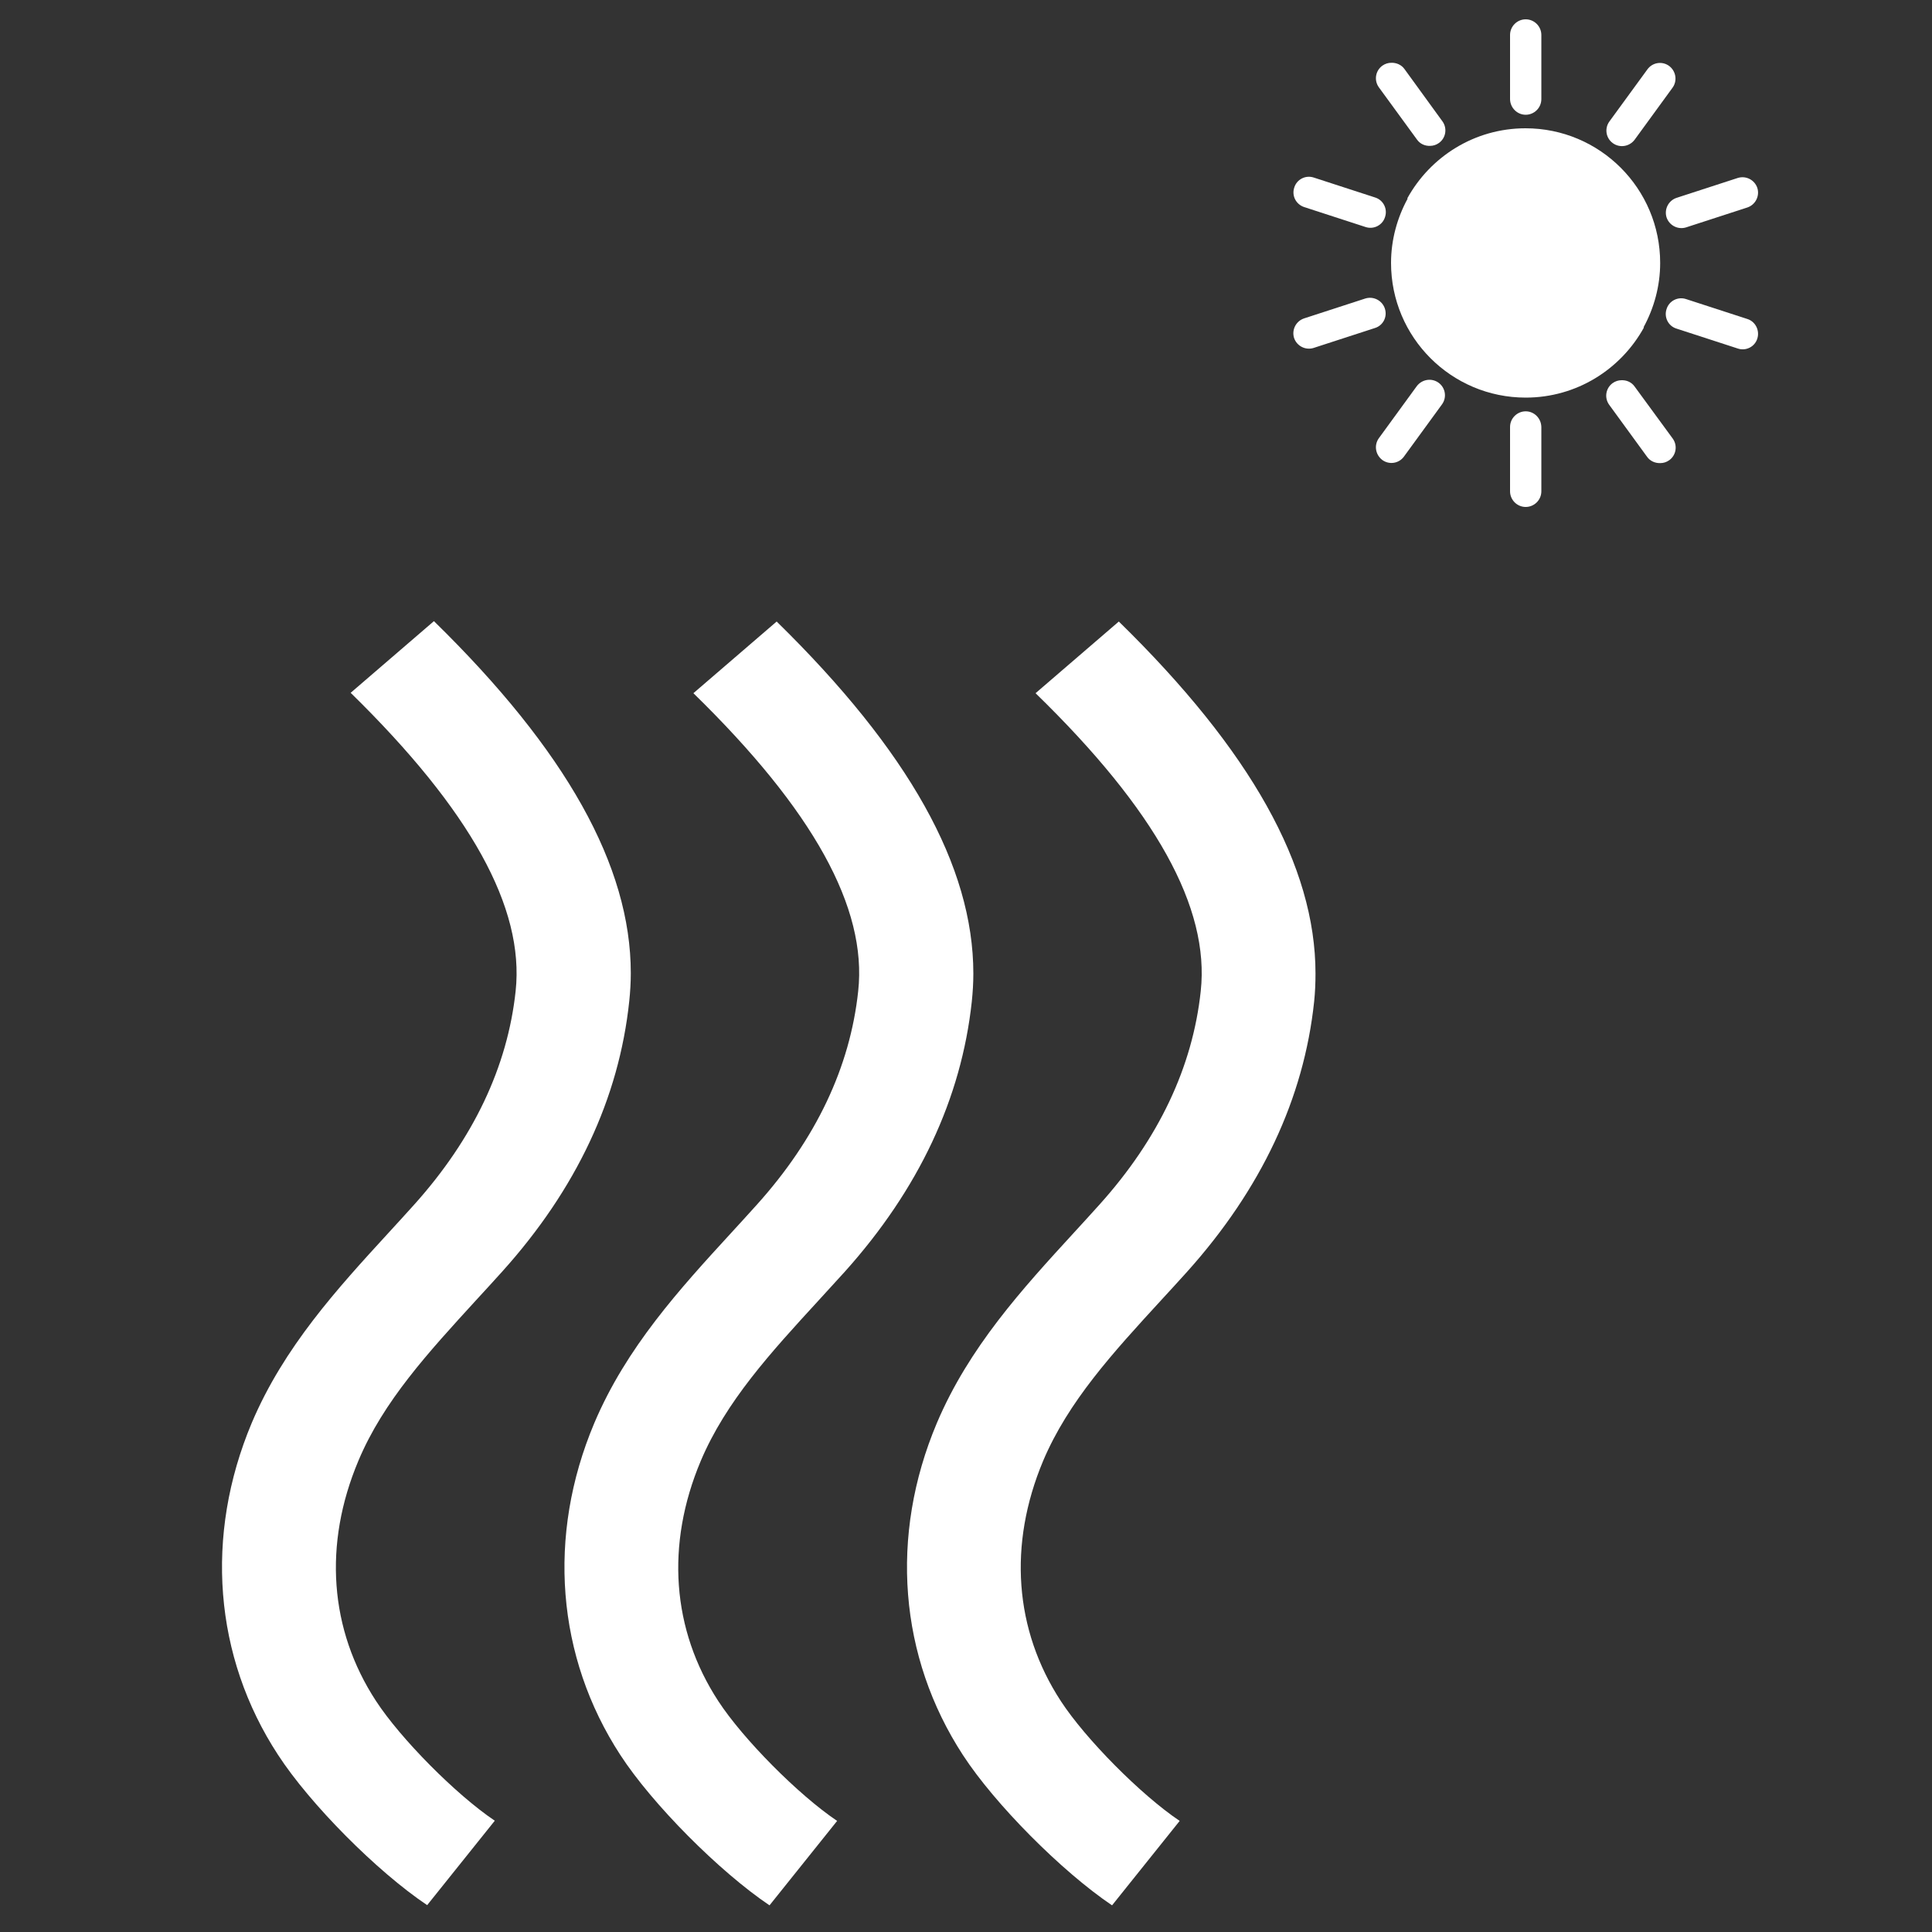
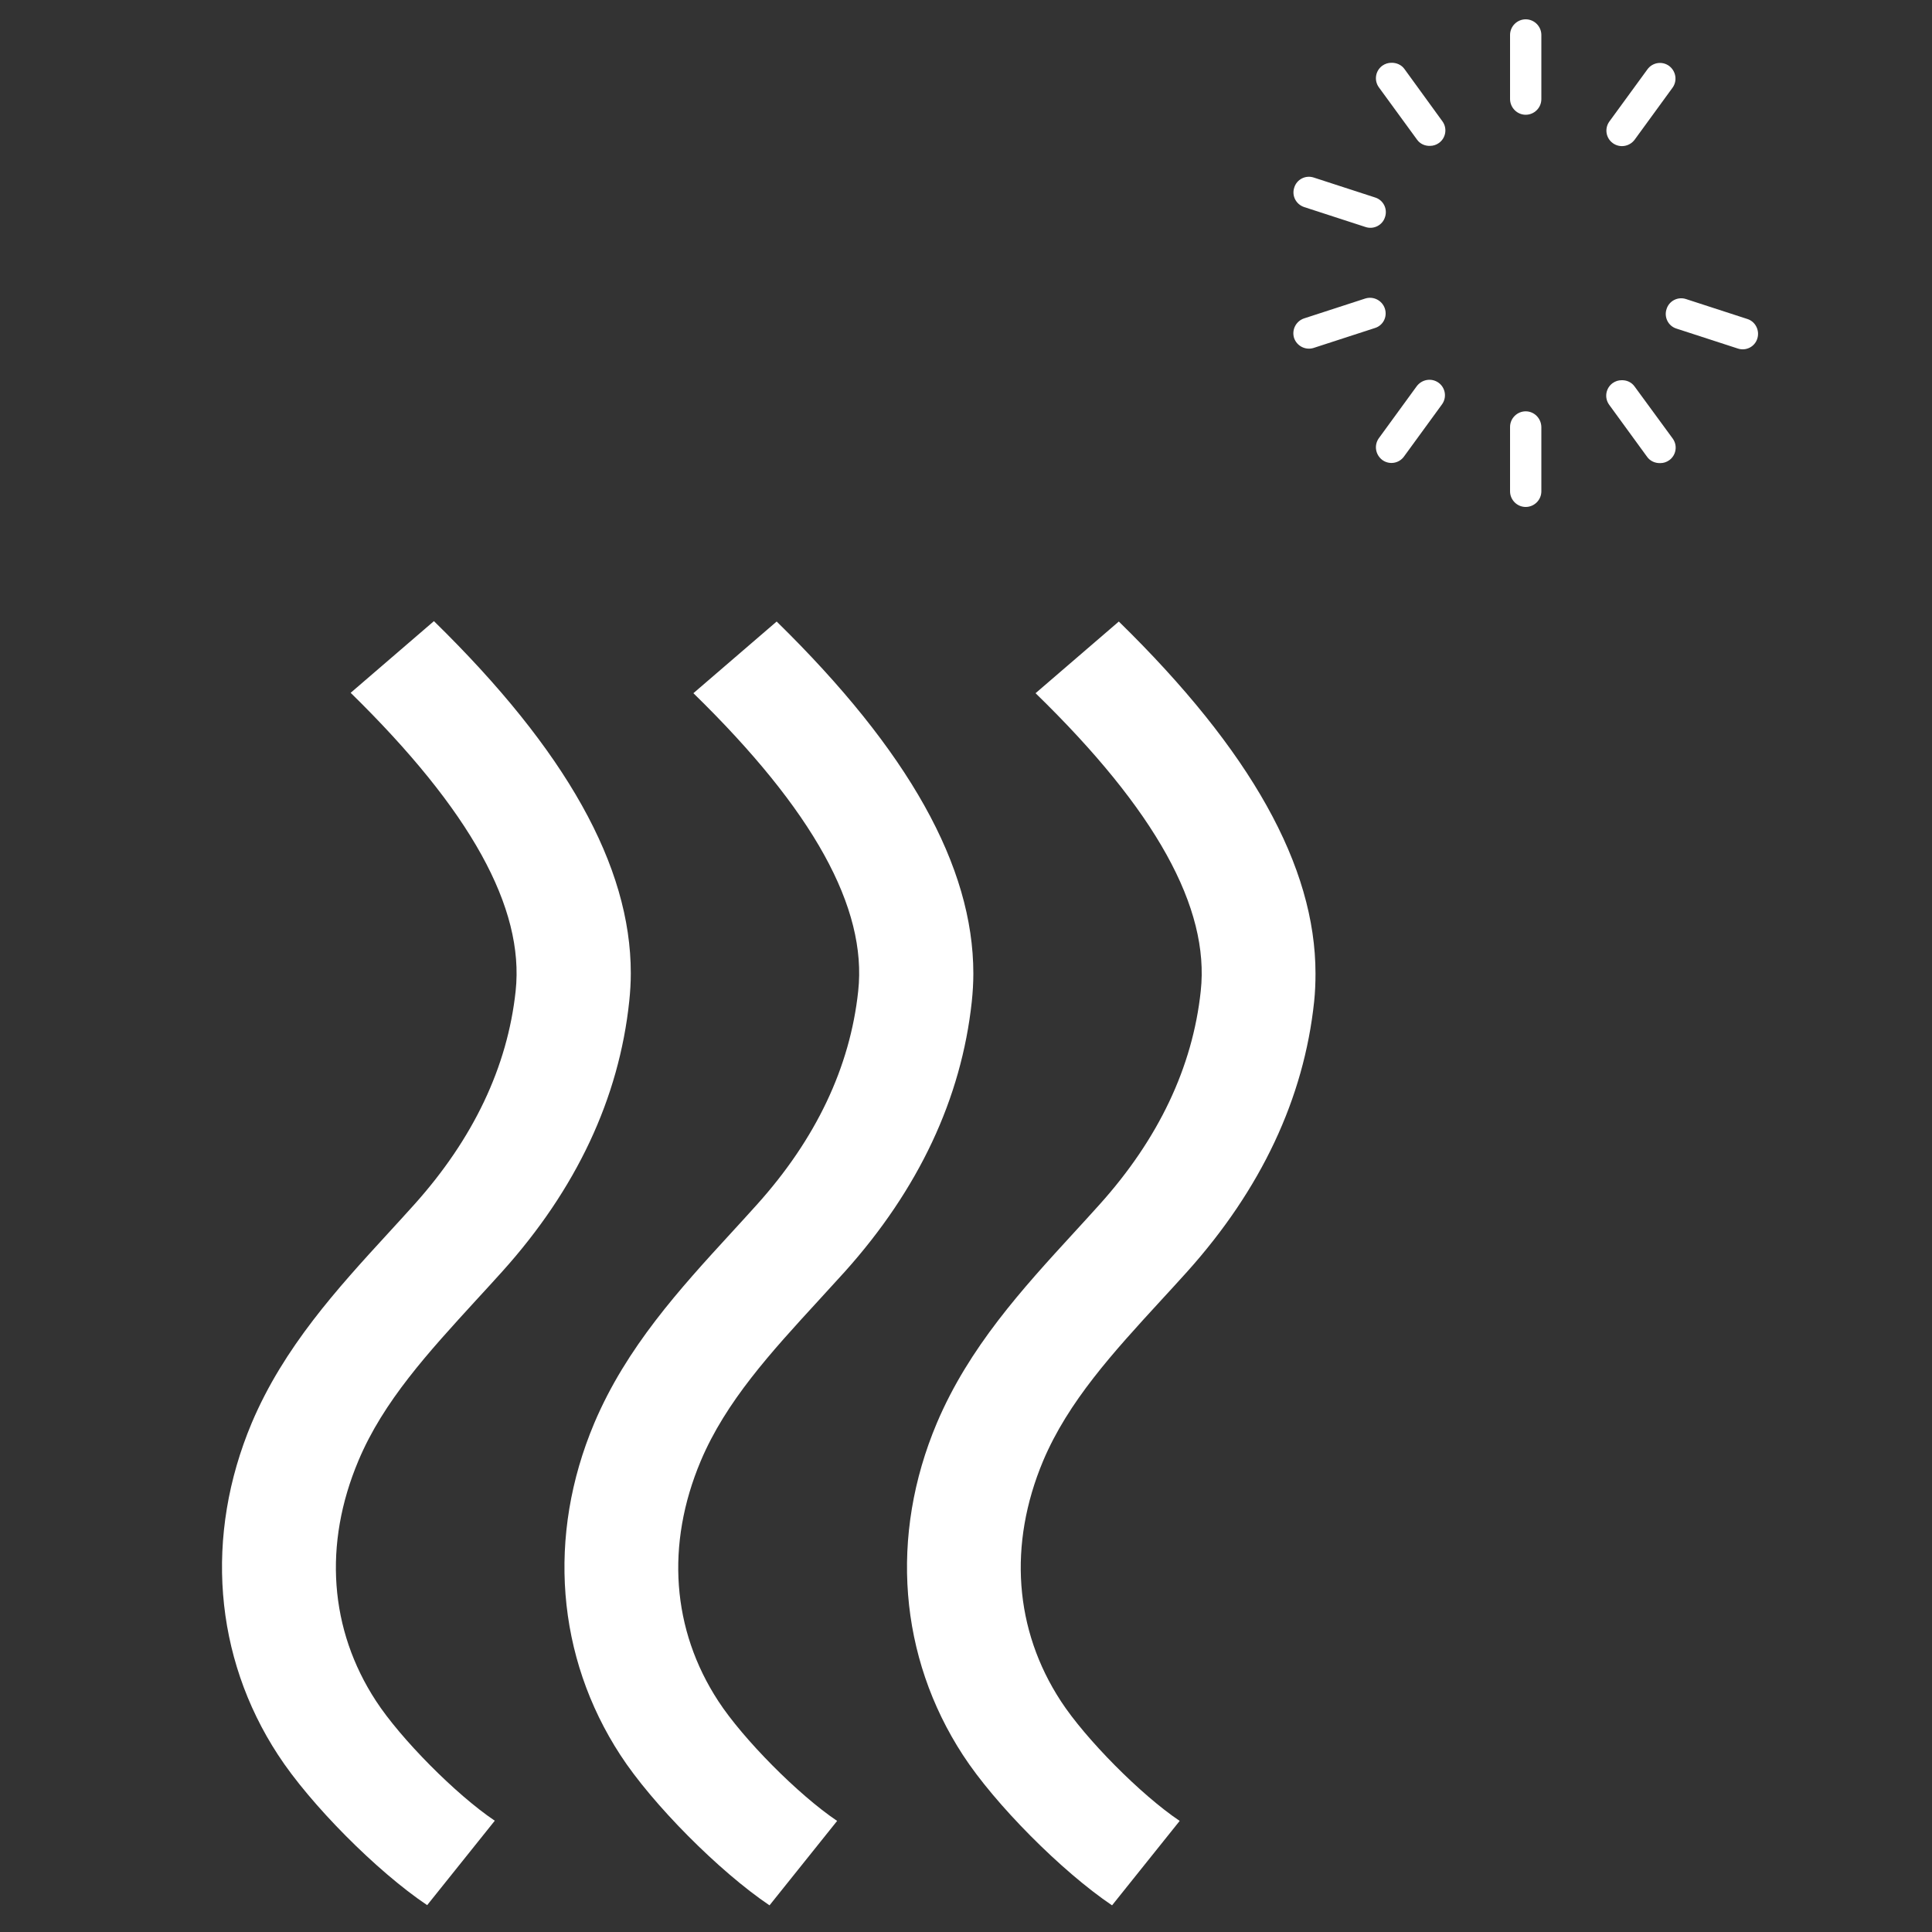
<svg xmlns="http://www.w3.org/2000/svg" version="1.1" id="Layer_1" x="0px" y="0px" width="100px" height="100px" viewBox="0 0 100 100" style="enable-background:new 0 0 100 100;" xml:space="preserve">
  <rect x="0" y="0" width="100" height="100" fill="#333333" stroke="none" />
  <style type="text/css">
	.st0{fill:#ffffff;}
</style>
  <g>
    <path class="st0" d="M19.46,88.04c-2.41-3.69-2.73-8.11-0.91-12.43c1.29-3.08,3.63-5.62,6.09-8.31c0.46-0.5,0.91-0.99,1.36-1.49   c3.83-4.26,6.04-8.96,6.57-13.99c0.05-0.48,0.08-0.96,0.08-1.45c0-5.55-3.35-11.53-10.19-18.22l-4.31,3.71   c6.2,6.07,9,11.13,8.54,15.43c-0.42,3.93-2.19,7.65-5.25,11.06c-0.44,0.49-0.88,0.97-1.32,1.45c-2.67,2.91-5.43,5.93-7.09,9.85   c-2.45,5.83-1.96,12.1,1.36,17.18c1.65,2.54,5.11,6.03,7.72,7.78l3.5-4.37C23.6,92.89,20.73,89.99,19.46,88.04" />
    <path class="st0" d="M44.42,51.3c-0.42,3.93-2.18,7.65-5.25,11.06c-0.44,0.49-0.88,0.97-1.32,1.45c-2.67,2.91-5.43,5.93-7.09,9.85   c-2.46,5.83-1.96,12.1,1.35,17.18c1.65,2.54,5.12,6.03,7.72,7.78l3.5-4.37c-2.01-1.35-4.88-4.25-6.15-6.2   c-2.41-3.69-2.73-8.11-0.91-12.43c1.3-3.08,3.63-5.62,6.1-8.31c0.45-0.5,0.91-0.99,1.36-1.49c3.82-4.26,6.03-8.96,6.57-13.98   c0.05-0.48,0.08-0.96,0.08-1.45c0-5.55-3.35-11.53-10.18-18.22l-4.31,3.71C42.09,41.93,44.89,46.99,44.42,51.3" />
    <path class="st0" d="M62.15,51.3c-0.42,3.93-2.18,7.65-5.25,11.06c-0.44,0.49-0.88,0.97-1.32,1.45c-2.67,2.91-5.43,5.93-7.09,9.85   c-2.46,5.83-1.96,12.1,1.35,17.18c1.65,2.54,5.12,6.03,7.72,7.78l3.5-4.37c-2.01-1.35-4.88-4.25-6.15-6.2   c-2.41-3.69-2.73-8.11-0.92-12.43c1.3-3.08,3.63-5.62,6.1-8.31c0.46-0.5,0.91-0.99,1.36-1.49c3.82-4.26,6.04-8.96,6.57-13.98   c0.05-0.48,0.07-0.96,0.07-1.45c0-5.55-3.34-11.53-10.18-18.22l-4.31,3.71C59.82,41.93,62.62,46.99,62.15,51.3" />
  </g>
  <g>
-     <path class="st0" d="M78.96,6.64c-2.64,0-4.93,1.47-6.12,3.63l0.02,0.01c-0.54,0.99-0.86,2.13-0.86,3.33c0,3.85,3.12,6.97,6.97,6.97   c2.64,0,4.93-1.47,6.12-3.63l-0.02-0.01c0.54-0.99,0.86-2.13,0.86-3.33C85.93,9.76,82.81,6.64,78.96,6.64L78.96,6.64z" />
    <g>
      <path class="st0" d="M78.97,5.94c0.44,0,0.81-0.36,0.81-0.81V1.81c0-0.44-0.36-0.81-0.81-0.81c-0.44,0-0.81,0.36-0.81,0.81v3.33    C78.17,5.58,78.53,5.94,78.97,5.94L78.97,5.94z" />
      <path class="st0" d="M73.34,7.22c0.16,0.23,0.42,0.34,0.68,0.33c0.16,0,0.32-0.05,0.46-0.15c0.36-0.26,0.44-0.76,0.18-1.12L72.7,3.58    c-0.16-0.23-0.43-0.34-0.69-0.33c-0.16,0-0.32,0.05-0.46,0.15c-0.36,0.26-0.44,0.76-0.18,1.12L73.34,7.22L73.34,7.22z" />
      <path class="st0" d="M90.44,16.51l-3.17-1.03c-0.42-0.14-0.88,0.09-1.01,0.52c-0.14,0.42,0.09,0.88,0.52,1.01l3.17,1.03    c0.42,0.14,0.88-0.09,1.01-0.52C91.09,17.1,90.86,16.64,90.44,16.51L90.44,16.51z" />
-       <path class="st0" d="M86.26,11.25c0.14,0.42,0.59,0.65,1.01,0.52l3.17-1.03c0.42-0.14,0.65-0.59,0.52-1.01c-0.14-0.42-0.59-0.65-1.01-0.52    l-3.17,1.03C86.36,10.38,86.13,10.83,86.26,11.25L86.26,11.25z" />
      <path class="st0" d="M83.48,7.41c0.36,0.26,0.86,0.18,1.13-0.18l1.96-2.69c0.26-0.36,0.18-0.86-0.18-1.13c-0.36-0.26-0.86-0.18-1.12,0.18    L83.3,6.29C83.04,6.65,83.12,7.15,83.48,7.41L83.48,7.41z" />
      <path class="st0" d="M78.97,21.29c-0.44,0-0.81,0.36-0.81,0.81v3.33c0,0.44,0.36,0.81,0.81,0.81c0.44,0,0.81-0.36,0.81-0.81v-3.33    C79.77,21.65,79.41,21.29,78.97,21.29L78.97,21.29z" />
      <path class="st0" d="M84.61,20.01c-0.16-0.23-0.42-0.34-0.68-0.33c-0.16,0-0.32,0.05-0.46,0.15c-0.36,0.26-0.44,0.76-0.18,1.12l1.96,2.69    c0.16,0.23,0.43,0.34,0.69,0.33c0.16,0,0.32-0.05,0.46-0.15c0.36-0.26,0.44-0.76,0.18-1.12L84.61,20.01L84.61,20.01z" />
      <path class="st0" d="M67.51,10.72l3.17,1.03c0.42,0.14,0.88-0.09,1.01-0.52c0.14-0.42-0.09-0.88-0.52-1.01L68,9.19    c-0.42-0.14-0.88,0.09-1.01,0.52C66.85,10.13,67.08,10.58,67.51,10.72L67.51,10.72z" />
      <path class="st0" d="M71.68,15.97c-0.14-0.42-0.59-0.65-1.01-0.52l-3.17,1.03c-0.42,0.14-0.65,0.59-0.52,1.01c0.14,0.42,0.59,0.65,1.01,0.52    l3.17-1.03C71.59,16.85,71.82,16.4,71.68,15.97L71.68,15.97z" />
      <path class="st0" d="M74.46,19.81c-0.36-0.26-0.86-0.18-1.13,0.18l-1.96,2.69c-0.26,0.36-0.18,0.86,0.18,1.13c0.36,0.26,0.86,0.18,1.12-0.18    l1.96-2.69C74.9,20.58,74.82,20.07,74.46,19.81L74.46,19.81z" />
    </g>
  </g>
</svg>